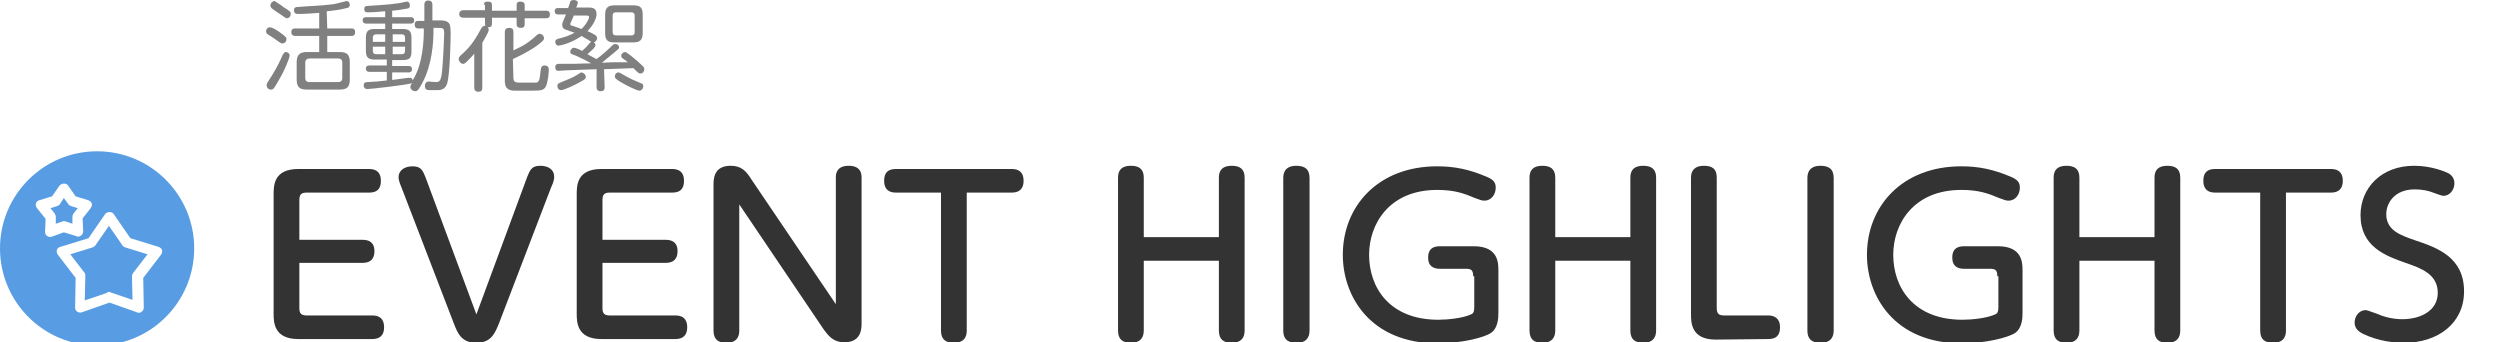
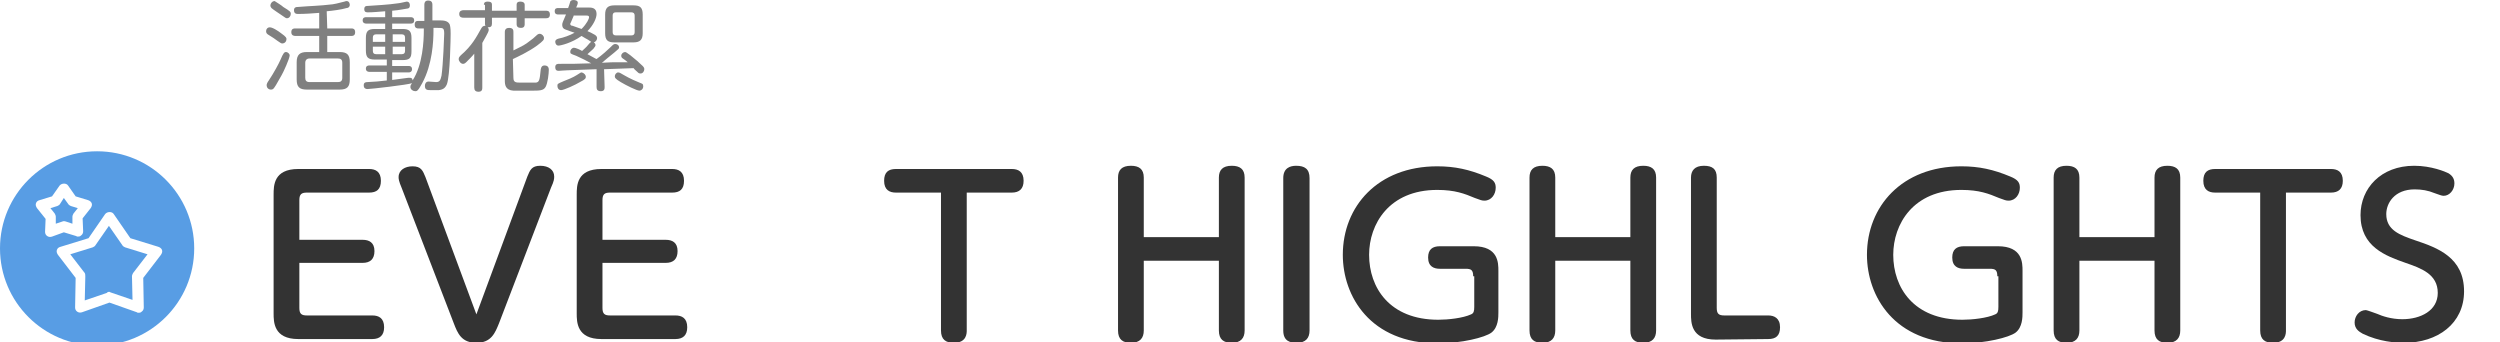
<svg xmlns="http://www.w3.org/2000/svg" version="1.1" id="圖層_1" x="0px" y="0px" width="466px" height="63.8px" viewBox="0 0 466 63.8" style="enable-background:new 0 0 466 63.8;" xml:space="preserve">
  <style type="text/css">
	.st0{fill:#589DE4;}
	.st1{fill:#FFFFFF;}
	.st2{fill:#333333;}
	.st3{fill:#808080;}
</style>
  <g>
    <g>
      <ellipse class="st0" cx="18.1" cy="46.3" rx="18.1" ry="18.1" />
      <path class="st1" d="M14.5,44.1c-0.1,0-0.2,0-0.3-0.1l-2.3-0.7l-2.2,0.8c-0.3,0.1-0.6,0.1-0.9-0.1c-0.3-0.2-0.4-0.5-0.4-0.8    l0.1-2.4l-1.6-2c-0.2-0.3-0.3-0.6-0.2-0.9c0.1-0.3,0.3-0.5,0.7-0.6l2.3-0.7l1.4-2c0.4-0.5,1.3-0.5,1.6,0l1.4,2l2.3,0.7    c0.3,0.1,0.6,0.3,0.7,0.6s0,0.6-0.2,0.9l-1.5,1.9l0.1,2.4c0,0.3-0.1,0.6-0.4,0.8C14.9,44.1,14.7,44.1,14.5,44.1z M9.4,38.8l0.8,1    c0.1,0.2,0.2,0.4,0.2,0.6v1.3l1.2-0.4c0.2-0.1,0.4-0.1,0.7,0l1.2,0.4v-1.3c0-0.2,0.1-0.4,0.2-0.6l0.8-1l-1.3-0.4    c-0.2-0.1-0.4-0.2-0.5-0.4l-0.8-1.1L11.2,38c-0.1,0.2-0.3,0.3-0.5,0.4L9.4,38.8z" />
      <path class="st1" d="M25.8,58.3c-0.1,0-0.2,0-0.3-0.1l-5.1-1.8l-5.1,1.8c-0.3,0.1-0.6,0.1-0.9-0.1c-0.3-0.2-0.4-0.5-0.4-0.8    l0.1-5.5l-3.3-4.3c-0.2-0.3-0.3-0.6-0.2-0.9c0.1-0.3,0.3-0.5,0.7-0.6l5.2-1.6l3.1-4.5c0.4-0.5,1.3-0.5,1.6,0l3.1,4.5l5.2,1.6    c0.3,0.1,0.6,0.3,0.7,0.6c0.1,0.3,0,0.6-0.2,0.9l-3.3,4.3l0.1,5.5c0,0.3-0.1,0.6-0.4,0.8C26.2,58.3,26,58.3,25.8,58.3z M20.3,54.4    c0.1,0,0.2,0,0.3,0.1l4.1,1.4l-0.1-4.4c0-0.2,0.1-0.4,0.2-0.6l2.7-3.5l-4.2-1.3c-0.2-0.1-0.4-0.2-0.5-0.4l-2.5-3.6l-2.5,3.6    c-0.1,0.2-0.3,0.3-0.5,0.4l-4.2,1.3l2.7,3.5c0.1,0.2,0.1,0.4,0.1,0.7L15.8,56l4.1-1.4C20.1,54.4,20.2,54.4,20.3,54.4z" />
    </g>
    <g>
      <g>
        <path class="st2" d="M67.6,44.7c1.2,0,2.2,0.5,2.2,2.1c0,1.5-0.8,2.2-2.2,2.2H55.8v8.4c0,1.1,0.4,1.4,1.4,1.4h12.2     c1.2,0,2.2,0.5,2.2,2.2c0,1.5-0.8,2.2-2.2,2.2H55.6C51,63.2,51,60,51,58.4V36.3c0-1.7,0-4.8,4.6-4.8h13.2c1.2,0,2.2,0.5,2.2,2.2     c0,1.6-0.8,2.2-2.2,2.2H57.2c-1,0-1.4,0.3-1.4,1.4v7.4C55.8,44.7,67.6,44.7,67.6,44.7z" />
        <path class="st2" d="M98.3,32.9c0.5-1.2,0.8-2,2.4-2s2.6,0.8,2.6,2c0,0.4,0,0.8-0.6,2.1L93,60.3c-0.7,1.7-1.4,3.6-4.2,3.6     c-2.8,0-3.5-1.8-4.2-3.6l-9.7-25.2c-0.6-1.4-0.6-1.8-0.6-2.1c0-1.3,1.2-2,2.6-2c1.6,0,1.9,0.8,2.4,2l9.5,25.6L98.3,32.9z" />
        <path class="st2" d="M124.1,44.7c1.2,0,2.2,0.5,2.2,2.1c0,1.5-0.8,2.2-2.2,2.2h-11.8v8.4c0,1.1,0.4,1.4,1.4,1.4h12.2     c1.2,0,2.2,0.5,2.2,2.2c0,1.5-0.8,2.2-2.2,2.2h-13.8c-4.6,0-4.6-3.2-4.6-4.8V36.3c0-1.7,0-4.8,4.6-4.8h13.2     c1.2,0,2.2,0.5,2.2,2.2c0,1.6-0.8,2.2-2.2,2.2h-11.6c-1,0-1.4,0.3-1.4,1.4v7.4C112.3,44.7,124.1,44.7,124.1,44.7z" />
-         <path class="st2" d="M155.8,33.1c0-0.5,0-2.2,2.4-2.2c1.2,0,2.4,0.4,2.4,2.2v27.1c0,1,0,3.6-3.2,3.6c-2.1,0-3-1.2-4-2.6     l-15.6-23.1v23.5c0,0.5,0,2.3-2.4,2.3c-1.5,0-2.4-0.6-2.4-2.3V34.5c0-1.1,0-3.6,3.2-3.6c2,0,2.9,1,3.9,2.6l15.7,23.2V33.1z" />
        <path class="st2" d="M180.2,61.6c0,0.5,0,2.3-2.4,2.3c-1.5,0-2.4-0.6-2.4-2.3V35.9H167c-1.2,0-2.2-0.5-2.2-2.2     c0-1.6,0.8-2.2,2.2-2.2h21.6c1.2,0,2.2,0.5,2.2,2.2c0,1.5-0.8,2.2-2.2,2.2h-8.4L180.2,61.6L180.2,61.6z" />
        <path class="st2" d="M227.2,44.2V33.1c0-1.4,0.7-2.2,2.4-2.2c1.5,0,2.4,0.6,2.4,2.2v28.5c0,1.4-0.7,2.3-2.4,2.3     c-1.5,0-2.4-0.6-2.4-2.3v-13h-14v13c0,1.4-0.7,2.3-2.4,2.3c-1.5,0-2.4-0.6-2.4-2.3V33.1c0-1.4,0.7-2.2,2.4-2.2     c1.5,0,2.4,0.6,2.4,2.2v11.1H227.2z" />
        <path class="st2" d="M239.2,33.2c0-1.9,1.3-2.3,2.4-2.3c1.6,0,2.5,0.6,2.5,2.3v28.4c0,1.4-0.7,2.3-2.4,2.3     c-1.2,0-2.5-0.3-2.5-2.3V33.2z" />
        <path class="st2" d="M274.6,51.5c0-1.2-0.4-1.4-1.4-1.4h-4.8c-1.1,0-2.2-0.4-2.2-2.1c0-1.5,0.8-2.1,2.2-2.1h6.3     c4.6,0,4.6,3.1,4.6,4.6v7.7c0,0.9,0,2.8-1.3,3.8c-1.2,0.9-5.6,2-10,2c-12.6,0-17.7-8.8-17.7-16.5c0-9,6.5-16.5,17.6-16.5     c3.3,0,6,0.6,9.1,1.9c1.5,0.6,1.8,1.2,1.8,2.1c0,1.2-0.8,2.4-2.1,2.4c-0.5,0-0.7-0.1-1.8-0.5c-1.9-0.8-3.7-1.5-7-1.5     c-9,0-12.7,6.4-12.7,12.1c0,6.1,3.8,12.1,12.9,12.1c1.8,0,4.6-0.3,6.1-1c0.5-0.2,0.6-0.6,0.6-1.4v-5.7     C274.8,51.5,274.6,51.5,274.6,51.5z" />
        <path class="st2" d="M303.9,44.2V33.1c0-1.4,0.7-2.2,2.4-2.2c1.5,0,2.4,0.6,2.4,2.2v28.5c0,1.4-0.7,2.3-2.4,2.3     c-1.5,0-2.4-0.6-2.4-2.3v-13h-14v13c0,1.4-0.7,2.3-2.4,2.3c-1.5,0-2.4-0.6-2.4-2.3V33.1c0-1.4,0.7-2.2,2.4-2.2     c1.5,0,2.4,0.6,2.4,2.2v11.1H303.9z" />
        <path class="st2" d="M319.8,63.3c-4.6,0-4.6-3.2-4.6-4.8V33.1c0-1.3,0.7-2.2,2.4-2.2c1.6,0,2.4,0.6,2.4,2.2v24.3     c0,1.1,0.4,1.4,1.4,1.4h8.2c1.1,0,2.2,0.5,2.2,2.2c0,1.6-0.8,2.2-2.2,2.2L319.8,63.3L319.8,63.3z" />
-         <path class="st2" d="M336.9,33.2c0-1.9,1.3-2.3,2.4-2.3c1.6,0,2.5,0.6,2.5,2.3v28.4c0,1.4-0.7,2.3-2.4,2.3     c-1.2,0-2.5-0.3-2.5-2.3V33.2z" />
        <path class="st2" d="M372.3,51.5c0-1.2-0.4-1.4-1.4-1.4h-4.8c-1.1,0-2.2-0.4-2.2-2.1c0-1.5,0.8-2.1,2.2-2.1h6.3     c4.6,0,4.6,3.1,4.6,4.6v7.7c0,0.9,0,2.8-1.3,3.8c-1.2,0.9-5.6,2-10,2c-12.6,0-17.7-8.8-17.7-16.5c0-9,6.5-16.5,17.6-16.5     c3.3,0,6,0.6,9.1,1.9c1.5,0.6,1.8,1.2,1.8,2.1c0,1.2-0.8,2.4-2.1,2.4c-0.5,0-0.7-0.1-1.8-0.5c-1.9-0.8-3.7-1.5-7-1.5     c-9,0-12.7,6.4-12.7,12.1c0,6.1,3.8,12.1,12.9,12.1c1.8,0,4.6-0.3,6.1-1c0.5-0.2,0.6-0.6,0.6-1.4v-5.7     C372.5,51.5,372.3,51.5,372.3,51.5z" />
        <path class="st2" d="M401.6,44.2V33.1c0-1.4,0.7-2.2,2.4-2.2c1.5,0,2.4,0.6,2.4,2.2v28.5c0,1.4-0.7,2.3-2.4,2.3     c-1.5,0-2.4-0.6-2.4-2.3v-13h-14v13c0,1.4-0.7,2.3-2.4,2.3c-1.5,0-2.4-0.6-2.4-2.3V33.1c0-1.4,0.7-2.2,2.4-2.2     c1.5,0,2.4,0.6,2.4,2.2v11.1H401.6z" />
        <path class="st2" d="M426.1,61.6c0,0.5,0,2.3-2.4,2.3c-1.5,0-2.4-0.6-2.4-2.3V35.9h-8.4c-1.2,0-2.2-0.5-2.2-2.2     c0-1.6,0.8-2.2,2.2-2.2h21.6c1.2,0,2.2,0.5,2.2,2.2c0,1.5-0.8,2.2-2.2,2.2h-8.4V61.6z" />
        <path class="st2" d="M443.1,58.5c0.9,0.4,2.6,1,4.7,1c3.4,0,6.6-1.6,6.6-4.9c0-3.5-3.1-4.6-6-5.6c-3.7-1.3-8.4-3-8.4-8.9     c0-5,3.8-9.2,10-9.2c3.2,0,5.8,1.1,6.4,1.4c0.8,0.5,1.1,1.1,1.1,1.9c0,1.2-0.9,2.3-2,2.3c-0.4,0-0.8-0.2-1.7-0.5     c-1.2-0.5-2.4-0.7-3.7-0.7c-3.8,0-5.3,2.6-5.3,4.6c0,3,2.5,3.9,5.4,4.9c4.2,1.4,9.1,3.2,9.1,9.5c0,6-4.9,9.6-11.2,9.6     c-1.5,0-4.6-0.2-7.7-1.7c-0.7-0.4-1.5-0.9-1.5-2.1c0-1.1,0.8-2.3,2.1-2.3C441.2,57.8,442.8,58.4,443.1,58.5z" />
      </g>
    </g>
    <g>
      <path class="st3" d="M52.4,6.2c1,0.7,1,0.9,1,1.1c0,0.4-0.3,0.8-0.8,0.8c-0.2,0-0.3-0.1-0.9-0.5c-0.5-0.4-0.7-0.5-1.8-1.2    c-0.1-0.1-0.3-0.2-0.3-0.6s0.3-0.7,0.6-0.7C50.7,5,51.9,5.8,52.4,6.2z M52.5,14c-1,1.8-1.3,2.3-1.6,2.6c-0.2,0.1-0.3,0.1-0.4,0.1    c-0.5,0-0.8-0.4-0.8-0.8c0-0.2,0.1-0.5,0.4-0.9c1-1.5,1.9-3.2,2.2-3.9c0.5-1.2,0.7-1.4,1-1.4c0.4,0,0.7,0.4,0.7,0.6    C54,10.9,52.8,13.5,52.5,14z M52.8,1.3c1.3,0.8,1.4,0.9,1.4,1.3s-0.3,0.8-0.7,0.8c-0.2,0-0.2,0-1.2-0.7c-0.3-0.2-1.5-1-1.7-1.2    c-0.1-0.1-0.2-0.3-0.2-0.5c0-0.3,0.3-0.8,0.8-0.8C51.5,0.4,52.5,1,52.8,1.3z M61,5.3h4.5c0.2,0,0.7,0,0.7,0.7s-0.5,0.7-0.7,0.7H61    v3h2.3c1.4,0,1.9,0.5,1.9,1.9v3.2c0,1.4-0.5,1.9-1.9,1.9h-6.1c-1.4,0-1.9-0.5-1.9-1.9v-3.2c0-1.4,0.6-1.9,1.9-1.9h2.3v-3h-4.4    c-0.2,0-0.8,0-0.8-0.7s0.5-0.7,0.8-0.7h4.4V2.4c-1.2,0.1-2.7,0.2-3.9,0.2c-0.3,0-0.8,0-0.8-0.7c0-0.6,0.5-0.6,0.7-0.6    c2.4-0.2,4-0.2,6.5-0.5c0.5-0.1,0.7-0.1,2.2-0.5c0.2-0.1,0.4-0.1,0.4-0.1c0.5,0,0.6,0.5,0.6,0.7c0,0.4-0.3,0.6-0.6,0.6    c-1,0.3-2.6,0.5-3.7,0.6L61,5.3L61,5.3z M63.8,11.7c0-0.6-0.3-0.8-0.8-0.8h-5.3c-0.5,0-0.8,0.3-0.8,0.8v2.8c0,0.5,0.2,0.8,0.8,0.8    H63c0.5,0,0.8-0.2,0.8-0.8V11.7z" />
      <path class="st3" d="M79.1,5.3H78c-0.2,0-0.7,0-0.7-0.7s0.4-0.7,0.7-0.7h1.1v-3c0-0.2,0-0.8,0.7-0.8c0.5,0,0.8,0.2,0.8,0.8v2.9    h1.1c0.9,0,1.7,0,2.1,0.7C83.9,4.8,84,5.1,84,6.3c0,0.7-0.1,7.8-0.7,9.4c-0.3,0.7-0.7,1-1.5,1.1c-0.3,0-1.1,0-1.5,0    c-0.6,0-1.1,0-1.1-0.8c0-0.4,0.2-0.8,0.7-0.8c0.1,0,1.2,0.1,1.4,0.1c0.7,0,0.8-0.4,1-1.2c0.3-2.1,0.5-7.4,0.5-7.8    c0-1.1-0.2-1.1-1.2-1.1h-0.8v0.5c0,2-0.2,6.3-2.1,9.8c-0.8,1.5-1,1.5-1.3,1.5c-0.4,0-0.9-0.3-0.9-0.8c0-0.3,0.1-0.4,0.3-0.7    c-0.7,0.3-7.7,1.1-8.3,1.1c-0.3,0-0.7-0.1-0.7-0.7c0-0.5,0.3-0.6,0.7-0.6c1.7-0.1,1.9-0.1,3.6-0.3v-1.6h-3.2c-0.1,0-0.7,0-0.7-0.6    s0.5-0.6,0.7-0.6h3.2v-1.1h-2.2c-1.3,0-1.7-0.4-1.7-1.7V7.1c0-1.3,0.4-1.7,1.7-1.7h1.9v-1h-3.5c-0.1,0-0.7,0-0.7-0.6    s0.5-0.6,0.7-0.6h3.5V2.1c-1.3,0.1-2.3,0.2-3.2,0.2c-0.3,0-0.7,0-0.7-0.6c0-0.6,0.4-0.6,0.7-0.6C70,1,72.3,0.9,74.3,0.6    c0.2,0,1.4-0.3,1.5-0.3c0.6,0,0.6,0.6,0.6,0.7c0,0.5-0.3,0.6-0.5,0.6S74.5,1.9,73.1,2v1.2h3.4c0.2,0,0.7,0,0.7,0.6    c0,0.5-0.3,0.6-0.7,0.6h-3.4v1H75c1.3,0,1.7,0.4,1.7,1.7v2.4c0,1.3-0.3,1.7-1.7,1.7h-1.9v1.1h3.1c0.1,0,0.6,0,0.6,0.6    c0,0.5-0.4,0.6-0.6,0.6h-3.1v1.4c1.5-0.2,1.6-0.2,3-0.4c0.1,0,0.2,0,0.3,0c0.5,0,0.5,0.4,0.5,0.5c1.9-2.9,2.1-7.4,2.1-9.3V5.3    H79.1z M71.8,7.8V6.4h-1.7c-0.4,0-0.6,0.2-0.6,0.6v0.8C69.5,7.8,71.8,7.8,71.8,7.8z M71.8,8.7h-2.3v0.8c0,0.4,0.2,0.6,0.6,0.6h1.7    C71.8,10.1,71.8,8.7,71.8,8.7z M73.2,7.8h2.3V7c0-0.4-0.2-0.6-0.6-0.6h-1.7C73.2,6.4,73.2,7.8,73.2,7.8z M73.2,8.7v1.4h1.7    c0.4,0,0.6-0.2,0.6-0.6V8.7H73.2z" />
      <path class="st3" d="M90.2,0.9c0-0.2,0-0.6,0.7-0.6c0.5,0,0.8,0.1,0.8,0.6V2h4.6V0.9c0-0.2,0-0.6,0.7-0.6c0.5,0,0.8,0.2,0.8,0.6V2    h4c0.2,0,0.7,0,0.7,0.7s-0.5,0.7-0.7,0.7h-4v1.1c0,0.2,0,0.7-0.7,0.7c-0.5,0-0.8-0.2-0.8-0.7V3.3h-4.6v1.1c0,0.5-0.2,0.7-0.8,0.7    c0.1,0.1,0.2,0.2,0.2,0.5c0,0.4-0.9,1.8-1.2,2.4v8.3c0,0.3,0,0.8-0.7,0.8c-0.6,0-0.8-0.3-0.8-0.8V10c-0.3,0.4-0.9,1-1.5,1.6    c-0.3,0.3-0.5,0.3-0.6,0.3c-0.4,0-0.8-0.5-0.8-0.9c0-0.3,0.2-0.5,0.4-0.7c2.1-1.8,2.9-3.4,3.8-5C89.9,5,90,4.8,90.5,4.8    c-0.1-0.1-0.1-0.3-0.1-0.4V3.3h-4c-0.2,0-0.8,0-0.8-0.7c0-0.6,0.5-0.7,0.8-0.7h4v-1C90.4,0.9,90.2,0.9,90.2,0.9z M95.7,14.5    c0,0.9,0.5,0.9,1.4,0.9c0.4,0,2.7,0,2.8,0c0.6-0.1,0.7-0.4,0.9-2.5c0.1-0.5,0.3-0.7,0.7-0.7c0.3,0,0.8,0.1,0.8,0.8    s-0.2,2.5-0.6,3.2c-0.4,0.7-1.1,0.7-2.7,0.7c-0.5,0-3,0-3.3,0c-1.5-0.1-1.6-1.1-1.6-1.9V6c0-0.2,0-0.8,0.8-0.8s0.8,0.5,0.8,0.8    v3.4c1.8-0.9,2.1-1,3.1-1.8c0.4-0.3,0.7-0.5,1.2-1c0.2-0.2,0.4-0.3,0.6-0.3c0.4,0,0.8,0.4,0.8,0.8c0,0.3-0.1,0.5-1.3,1.4    c-1.5,1.1-3.8,2.2-4.5,2.5L95.7,14.5L95.7,14.5z" />
      <path class="st3" d="M112.7,16.2c0,0.3,0,0.8-0.7,0.8s-0.8-0.4-0.8-0.8v-3.3c-2.2,0.1-2.5,0.1-5.4,0.2c-0.4,0-1.5,0.1-1.6,0.1    c-0.3,0-0.7,0-0.7-0.7c0-0.6,0.5-0.6,0.7-0.6c2.7,0,3.1,0,6-0.1c-0.7-0.4-1.9-1-2.8-1.4c-1.1-0.4-1.1-0.4-1.1-0.8    c0-0.3,0.3-0.7,0.7-0.7c0.3,0,1.2,0.4,1.5,0.6c0.3-0.3,0.8-0.7,1.1-1.1c0.4-0.5,0.5-0.5,0.6-0.6c-0.1-0.1-0.5-0.3-0.6-0.4    c-0.4-0.2-0.7-0.4-1.2-0.7c-1.8,1.3-3.9,1.8-4.3,1.8s-0.6-0.4-0.6-0.7c0-0.4,0.3-0.5,0.6-0.6c1-0.2,2.1-0.6,3-1.1    c-0.3-0.1-1.5-0.5-1.7-0.6c-0.3-0.1-0.6-0.3-0.6-0.9c0-0.3,0.1-0.5,0.7-1.9h-1.4c-0.2,0-0.7,0-0.7-0.6s0.4-0.6,0.7-0.6h1.8    c0.1-0.3,0.3-0.8,0.4-1.2c0-0.1,0.2-0.3,0.6-0.3c0.3,0,0.8,0.1,0.8,0.5c0,0.2-0.1,0.5-0.3,0.9h2.3c0.5,0,1.5,0,1.5,1.2    c0,0.8-0.6,2.1-1.7,3.2c0.3,0.1,0.9,0.4,1.4,0.7c0.3,0.2,0.4,0.4,0.4,0.6s-0.1,0.6-0.6,0.8c0.1,0.1,0.3,0.2,0.3,0.5    c0,0.2-0.1,0.3-0.4,0.7c-0.2,0.2-1,0.9-1.1,1c1,0.5,1.4,0.8,1.7,0.9c1-0.7,2.2-1.8,2.6-2.2c0.5-0.5,0.6-0.6,0.9-0.6    c0.4,0,0.7,0.3,0.7,0.6s-0.1,0.3-0.9,1c-1.2,1-1.4,1.1-2.3,1.9c1.6-0.1,1.8-0.1,3.8-0.1c0.4,0,0.5,0,1,0c-0.1-0.1-0.7-0.6-0.9-0.7    c-0.2-0.1-0.3-0.3-0.3-0.5c0-0.4,0.4-0.7,0.7-0.7c0.2,0,0.3,0.1,1,0.6c0.9,0.7,1.8,1.5,2.3,2c0.3,0.3,0.3,0.5,0.3,0.6    c0,0.4-0.3,0.8-0.7,0.8c-0.3,0-0.4-0.1-0.6-0.3s-0.6-0.5-0.7-0.7c-2.3,0.1-2.6,0.1-5.5,0.2L112.7,16.2L112.7,16.2z M109.2,14.3    c0,0.3-0.1,0.5-1.1,1c-0.8,0.5-3,1.5-3.5,1.5s-0.7-0.4-0.7-0.8s0.1-0.4,1-0.8c0.8-0.3,2-0.8,2.6-1.2c0.7-0.4,0.7-0.5,0.9-0.5    C108.9,13.6,109.2,14,109.2,14.3z M107,2.8c-0.2,0.5-0.4,0.9-0.6,1.4c-0.1,0.1-0.1,0.2-0.1,0.3c0,0.2,0.2,0.3,0.4,0.3    c0.8,0.3,0.9,0.3,1.7,0.6c1-1,1.4-1.9,1.4-2.2s-0.3-0.3-0.5-0.3H107V2.8z M119.8,6.2c0,1.2-0.5,1.7-1.7,1.7h-3.6    c-1.2,0-1.7-0.4-1.7-1.7V2.7c0-1.2,0.5-1.7,1.7-1.7h3.6c1.2,0,1.7,0.4,1.7,1.7V6.2z M118.3,2.9c0-0.4-0.2-0.6-0.6-0.6h-2.9    c-0.5,0-0.6,0.3-0.6,0.6V6c0,0.4,0.2,0.6,0.6,0.6h2.9c0.4,0,0.6-0.2,0.6-0.6V2.9z M116.3,14c1,0.6,2.6,1.3,2.9,1.4    c0.5,0.2,0.7,0.2,0.7,0.7s-0.4,0.8-0.7,0.8c-0.5,0-2.5-1-3.5-1.6s-1.1-0.8-1.1-1.1s0.3-0.7,0.6-0.7    C115.5,13.5,115.6,13.6,116.3,14z" />
    </g>
  </g>
</svg>